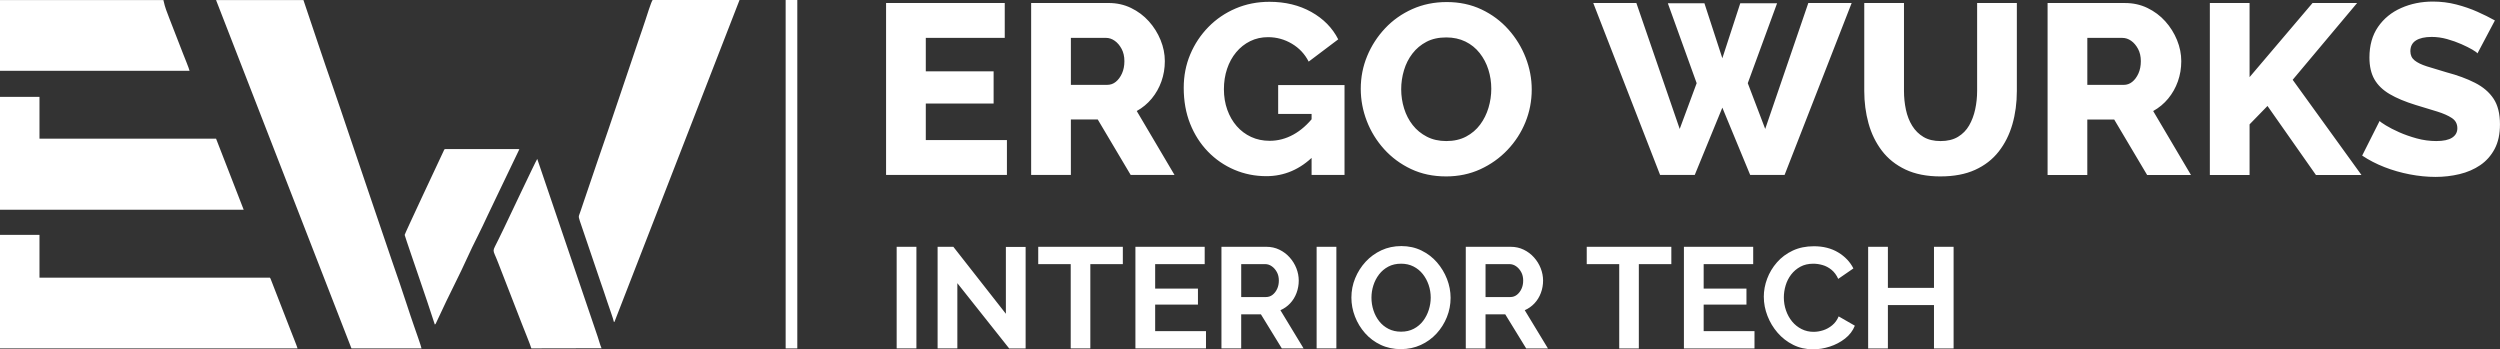
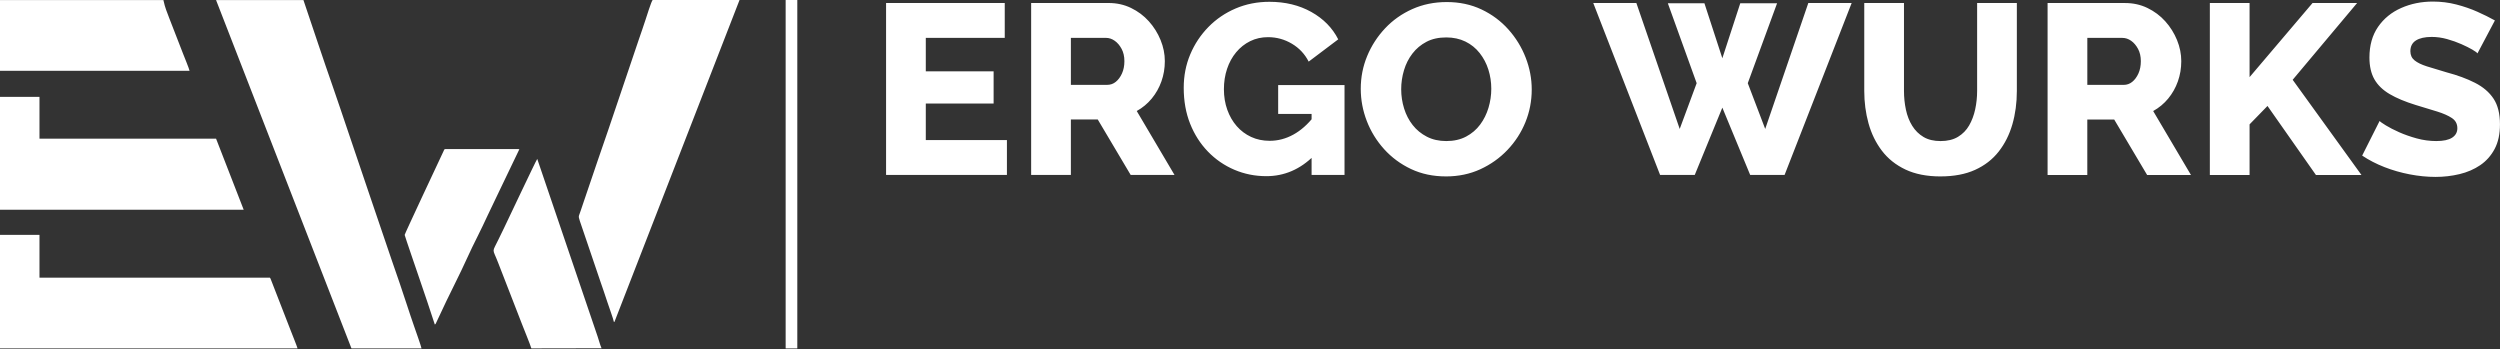
<svg xmlns="http://www.w3.org/2000/svg" xml:space="preserve" width="184.838mm" height="25.825mm" style="shape-rendering:geometricPrecision; text-rendering:geometricPrecision; image-rendering:optimizeQuality; fill-rule:evenodd; clip-rule:evenodd" viewBox="0 0 184.838 25.825">
  <rect x="0" y="0" width="184.838" height="25.825" fill="#333333" stroke="none" />
  <defs>
    <style type="text/css">
   
    .fil0 {fill:white}
    .fil1 {fill:white;fill-rule:nonzero}
   
  </style>
  </defs>
  <g id="Layer_x0020_1">
    <g id="_395459752">
      <path id="_395455960" class="fil0" d="M45.389 23.805l0.042 -0.009 9.246 -23.794 -6.422 0c-0.075,0.021 -0.479,1.309 -0.529,1.463 -0.165,0.509 -0.327,0.969 -0.505,1.487 -1.008,2.945 -1.999,5.97 -3.028,8.917 -0.34,0.975 -0.666,1.988 -1.01,2.971 -0.081,0.23 -0.17,0.486 -0.248,0.736 -0.128,0.41 -0.206,0.35 -0.06,0.775 0.173,0.509 0.337,0.997 0.505,1.486 0.342,1.001 0.673,1.982 1.009,2.972 0.174,0.513 0.342,0.976 0.504,1.487 0.084,0.267 0.479,1.351 0.496,1.508zm-6.103 1.953l5.191 -0.01c-0.098,-0.205 -0.204,-0.611 -0.289,-0.86l-4.467 -13.139c-0.169,0.274 -2.176,4.535 -2.439,5.076 -0.155,0.318 -0.252,0.511 -0.407,0.837 -0.518,1.092 -0.481,0.623 -0.045,1.763l1.753 4.513c0.146,0.381 0.62,1.535 0.703,1.819zm-13.3 0.001l5.179 -0.001c-0.027,-0.165 -0.473,-1.417 -0.539,-1.61 -0.188,-0.554 -0.365,-1.055 -0.542,-1.611 -0.31,-0.976 -0.745,-2.208 -1.09,-3.211 -1.107,-3.217 -2.176,-6.433 -3.276,-9.653 -0.367,-1.074 -0.72,-2.15 -1.098,-3.228 -0.743,-2.121 -1.464,-4.312 -2.186,-6.442l-6.459 0.004 10.01 25.752zm3.932 -8.391c0,0.05 1.01,2.99 1.113,3.293 0.193,0.562 0.375,1.107 0.559,1.645l0.557 1.687c0.075,-0.037 0.078,-0.08 0.124,-0.18 0.426,-0.917 1.036,-2.205 1.464,-3.048 0.505,-0.993 1.064,-2.302 1.556,-3.251 0.277,-0.534 0.51,-1.06 0.775,-1.613 0.259,-0.543 0.527,-1.098 0.782,-1.636l1.552 -3.234 -0.096 -0.007 -5.387 0c-0.08,0 -0.093,0.087 -0.129,0.163 -0.489,1.041 -2.87,6.11 -2.87,6.182z" />
      <path id="_395455480" class="fil0" d="M14.014 5.233c-0.024,-0.146 -0.405,-1.07 -0.49,-1.291l-1.003 -2.582c-0.179,-0.471 -0.32,-0.797 -0.427,-1.298 -0.015,-0.068 0.005,-0.02 -0.02,-0.059l-12.074 0 0 5.23 14.014 0zm4.004 10.276l-2.043 -5.257 -15.975 0 0 5.257 18.018 0zm-18.018 -5.257l0 -3.091 2.919 0 0 3.091 -2.919 0zm21.999 15.506c-0.036,-0.145 -0.415,-1.083 -0.5,-1.305l-1.464 -3.766c-0.024,-0.065 -0.036,-0.104 -0.079,-0.159l-19.956 0 0 5.23 21.999 0zm-21.999 -5.23l0 -3.165 2.919 0 0 3.165 -2.919 0z" />
      <path id="_395455696" class="fil1" d="M74.447 10.357l0 2.578 -8.935 0 0 -12.713 8.774 0 0 2.579 -5.837 0 0 2.471 5.014 0 0 2.381 -5.014 0 0 2.704 5.998 0zm1.791 2.578l0 -12.713 5.73 0c0.597,0 1.149,0.122 1.656,0.367 0.507,0.245 0.946,0.573 1.316,0.985 0.37,0.412 0.659,0.874 0.869,1.388 0.209,0.513 0.313,1.033 0.313,1.558 0,0.525 -0.084,1.024 -0.251,1.495 -0.167,0.471 -0.406,0.895 -0.716,1.271 -0.31,0.376 -0.68,0.683 -1.11,0.922l2.793 4.727 -3.241 0 -2.435 -4.101 -1.987 0 0 4.101 -2.937 0zm2.937 -6.661l2.686 0c0.239,0 0.451,-0.074 0.636,-0.224 0.185,-0.149 0.337,-0.355 0.457,-0.618 0.119,-0.263 0.179,-0.567 0.179,-0.913 0,-0.346 -0.069,-0.648 -0.206,-0.904 -0.137,-0.257 -0.307,-0.457 -0.51,-0.6 -0.203,-0.143 -0.418,-0.215 -0.645,-0.215l-2.596 0 0 3.474zm14.45 6.751c-0.836,0 -1.623,-0.158 -2.364,-0.474 -0.74,-0.316 -1.391,-0.764 -1.952,-1.343 -0.561,-0.579 -1,-1.266 -1.316,-2.059 -0.316,-0.794 -0.474,-1.68 -0.474,-2.659 0,-0.883 0.161,-1.707 0.483,-2.471 0.322,-0.764 0.77,-1.438 1.343,-2.023 0.573,-0.585 1.244,-1.041 2.014,-1.37 0.77,-0.328 1.603,-0.492 2.498,-0.492 1.17,0 2.202,0.251 3.098,0.752 0.895,0.501 1.558,1.176 1.988,2.023l-2.185 1.647c-0.286,-0.561 -0.701,-1.003 -1.244,-1.325 -0.543,-0.322 -1.131,-0.483 -1.764,-0.483 -0.477,0 -0.916,0.098 -1.316,0.295 -0.4,0.197 -0.746,0.472 -1.039,0.824 -0.292,0.352 -0.516,0.761 -0.671,1.226 -0.155,0.466 -0.233,0.967 -0.233,1.504 0,0.549 0.084,1.057 0.251,1.522 0.167,0.466 0.4,0.868 0.698,1.209 0.298,0.34 0.653,0.606 1.065,0.797 0.412,0.191 0.869,0.286 1.37,0.286 0.609,0 1.191,-0.152 1.746,-0.457 0.555,-0.304 1.065,-0.755 1.531,-1.352l0 2.901c-1.015,1.015 -2.191,1.522 -3.527,1.522zm3.348 -4.602l-2.471 0 0 -2.131 4.906 0 0 6.643 -2.435 0 0 -4.512zm9.938 4.62c-0.955,0 -1.817,-0.182 -2.587,-0.546 -0.77,-0.364 -1.433,-0.854 -1.988,-1.468 -0.555,-0.615 -0.982,-1.307 -1.28,-2.077 -0.298,-0.77 -0.448,-1.567 -0.448,-2.39 0,-0.848 0.158,-1.653 0.474,-2.417 0.316,-0.764 0.758,-1.447 1.325,-2.05 0.567,-0.603 1.238,-1.077 2.014,-1.424 0.776,-0.346 1.623,-0.519 2.543,-0.519 0.943,0 1.8,0.182 2.57,0.546 0.77,0.364 1.432,0.857 1.987,1.477 0.555,0.621 0.982,1.316 1.28,2.086 0.299,0.77 0.448,1.555 0.448,2.355 0,0.847 -0.155,1.653 -0.466,2.417 -0.31,0.764 -0.752,1.447 -1.325,2.05 -0.573,0.603 -1.245,1.08 -2.014,1.433 -0.77,0.352 -1.615,0.528 -2.534,0.528zm-3.313 -6.446c0,0.49 0.072,0.964 0.215,1.424 0.143,0.46 0.355,0.869 0.636,1.226 0.281,0.358 0.63,0.645 1.048,0.86 0.418,0.215 0.895,0.322 1.432,0.322 0.561,0 1.051,-0.11 1.468,-0.331 0.418,-0.221 0.764,-0.516 1.038,-0.886 0.275,-0.37 0.481,-0.785 0.618,-1.245 0.137,-0.46 0.206,-0.928 0.206,-1.405 0,-0.489 -0.072,-0.961 -0.215,-1.415 -0.143,-0.454 -0.358,-0.862 -0.645,-1.226 -0.287,-0.364 -0.639,-0.647 -1.056,-0.85 -0.418,-0.203 -0.889,-0.304 -1.415,-0.304 -0.561,0 -1.048,0.107 -1.459,0.322 -0.412,0.215 -0.758,0.504 -1.039,0.869 -0.281,0.364 -0.489,0.776 -0.626,1.236 -0.137,0.46 -0.206,0.928 -0.206,1.405zm19.715 -6.356l2.704 0 1.325 4.065 1.325 -4.065 2.722 0 -2.167 5.909 1.289 3.384 3.187 -9.311 3.205 0 -4.96 12.713 -2.542 0 -2.059 -4.978 -2.041 4.978 -2.561 0 -4.942 -12.713 3.187 0 3.205 9.311 1.253 -3.384 -2.131 -5.909zm20.162 12.803c-1.015,0 -1.88,-0.17 -2.596,-0.51 -0.716,-0.34 -1.298,-0.806 -1.746,-1.397 -0.448,-0.591 -0.776,-1.265 -0.985,-2.023 -0.209,-0.758 -0.313,-1.555 -0.313,-2.391l0 -6.5 2.937 0 0 6.5c0,0.478 0.048,0.94 0.143,1.388 0.096,0.448 0.251,0.845 0.466,1.191 0.215,0.346 0.492,0.621 0.833,0.824 0.34,0.203 0.761,0.304 1.262,0.304 0.513,0 0.943,-0.104 1.289,-0.313 0.346,-0.209 0.621,-0.489 0.824,-0.842 0.203,-0.352 0.352,-0.749 0.448,-1.191 0.095,-0.442 0.143,-0.895 0.143,-1.361l0 -6.5 2.937 0 0 6.5c0,0.883 -0.11,1.707 -0.331,2.471 -0.221,0.764 -0.558,1.435 -1.012,2.014 -0.454,0.579 -1.036,1.029 -1.746,1.352 -0.71,0.322 -1.561,0.483 -2.551,0.483zm7.914 -0.107l0 -12.713 5.73 0c0.597,0 1.149,0.122 1.656,0.367 0.507,0.245 0.946,0.573 1.316,0.985 0.37,0.412 0.659,0.874 0.869,1.388 0.209,0.513 0.313,1.033 0.313,1.558 0,0.525 -0.084,1.024 -0.251,1.495 -0.167,0.471 -0.406,0.895 -0.716,1.271 -0.31,0.376 -0.681,0.683 -1.11,0.922l2.793 4.727 -3.241 0 -2.435 -4.101 -1.988 0 0 4.101 -2.937 0zm2.937 -6.661l2.686 0c0.239,0 0.451,-0.074 0.636,-0.224 0.185,-0.149 0.337,-0.355 0.457,-0.618 0.119,-0.263 0.179,-0.567 0.179,-0.913 0,-0.346 -0.069,-0.648 -0.206,-0.904 -0.137,-0.257 -0.307,-0.457 -0.51,-0.6 -0.203,-0.143 -0.418,-0.215 -0.645,-0.215l-2.596 0 0 3.474zm9.06 6.661l0 -12.713 2.937 0 0 5.479 4.655 -5.479 3.295 0 -4.763 5.676 5.085 7.037 -3.366 0 -3.581 -5.103 -1.325 1.361 0 3.742 -2.937 0zm19.786 -8.989c-0.036,-0.06 -0.161,-0.152 -0.376,-0.278 -0.215,-0.125 -0.483,-0.26 -0.806,-0.403 -0.322,-0.143 -0.674,-0.269 -1.056,-0.376 -0.382,-0.107 -0.764,-0.161 -1.146,-0.161 -0.501,0 -0.889,0.087 -1.164,0.26 -0.274,0.173 -0.412,0.439 -0.412,0.797 0,0.286 0.104,0.513 0.313,0.68 0.209,0.167 0.51,0.313 0.904,0.439 0.394,0.125 0.877,0.272 1.45,0.439 0.812,0.215 1.516,0.474 2.113,0.779 0.597,0.304 1.054,0.695 1.37,1.173 0.316,0.478 0.474,1.11 0.474,1.898 0,0.716 -0.131,1.322 -0.394,1.817 -0.263,0.495 -0.618,0.895 -1.065,1.2 -0.448,0.304 -0.958,0.525 -1.531,0.662 -0.573,0.137 -1.164,0.206 -1.773,0.206 -0.621,0 -1.256,-0.063 -1.907,-0.188 -0.651,-0.125 -1.274,-0.304 -1.871,-0.537 -0.597,-0.233 -1.146,-0.516 -1.647,-0.851l1.289 -2.561c0.048,0.06 0.203,0.17 0.466,0.331 0.263,0.161 0.588,0.328 0.976,0.501 0.388,0.173 0.821,0.325 1.298,0.457 0.477,0.131 0.961,0.197 1.45,0.197 0.525,0 0.916,-0.084 1.173,-0.251 0.257,-0.167 0.385,-0.4 0.385,-0.698 0,-0.322 -0.134,-0.573 -0.403,-0.752 -0.269,-0.179 -0.633,-0.34 -1.092,-0.483 -0.46,-0.143 -0.988,-0.304 -1.585,-0.483 -0.776,-0.239 -1.417,-0.507 -1.925,-0.806 -0.507,-0.298 -0.883,-0.662 -1.128,-1.092 -0.245,-0.43 -0.367,-0.967 -0.367,-1.611 0,-0.895 0.212,-1.65 0.636,-2.265 0.424,-0.615 0.994,-1.08 1.71,-1.397 0.716,-0.317 1.498,-0.475 2.346,-0.475 0.597,0 1.173,0.072 1.728,0.215 0.555,0.143 1.075,0.322 1.558,0.537 0.483,0.215 0.916,0.43 1.298,0.645l-1.289 2.435z" />
      <polygon id="_395455792" class="fil0" points="58.087,0 58.949,0 58.949,25.761 58.087,25.761 " />
-       <path id="_395471200" class="fil1" d="M66.295 25.761l0 -7.514 1.46 0 0 7.514 -1.46 0zm4.487 -4.826l0 4.826 -1.46 0 0 -7.514 1.164 0 3.884 4.953 0 -4.942 1.46 0 0 7.504 -1.217 0 -3.831 -4.826zm12.234 -1.408l-2.402 0 0 6.234 -1.45 0 0 -6.234 -2.402 0 0 -1.28 6.255 0 0 1.28zm6.149 4.953l0 1.281 -5.218 0 0 -7.514 5.122 0 0 1.28 -3.662 0 0 1.81 3.164 0 0 1.185 -3.164 0 0 1.958 3.757 0zm1.143 1.281l0 -7.514 3.323 0c0.346,0 0.665,0.07 0.958,0.212 0.293,0.141 0.547,0.332 0.762,0.572 0.215,0.24 0.381,0.508 0.497,0.804 0.116,0.296 0.175,0.6 0.175,0.91 0,0.318 -0.055,0.623 -0.164,0.915 -0.109,0.293 -0.266,0.548 -0.471,0.767 -0.205,0.219 -0.445,0.388 -0.72,0.508l1.714 2.826 -1.609 0 -1.545 -2.519 -1.46 0 0 2.519 -1.46 0zm1.46 -3.799l1.831 0c0.183,0 0.346,-0.055 0.487,-0.164 0.141,-0.109 0.254,-0.256 0.339,-0.439 0.085,-0.183 0.127,-0.388 0.127,-0.614 0,-0.24 -0.049,-0.45 -0.148,-0.63 -0.099,-0.18 -0.224,-0.323 -0.376,-0.429 -0.152,-0.106 -0.316,-0.159 -0.492,-0.159l-1.767 0 0 2.434zm5.577 3.799l0 -7.514 1.46 0 0 7.514 -1.46 0zm6.234 0.053c-0.55,0 -1.05,-0.106 -1.498,-0.318 -0.448,-0.212 -0.833,-0.499 -1.154,-0.863 -0.321,-0.363 -0.57,-0.773 -0.746,-1.228 -0.176,-0.455 -0.265,-0.922 -0.265,-1.402 0,-0.501 0.093,-0.979 0.28,-1.434 0.187,-0.455 0.445,-0.861 0.773,-1.217 0.328,-0.356 0.716,-0.638 1.164,-0.847 0.448,-0.208 0.94,-0.312 1.476,-0.312 0.543,0 1.039,0.109 1.487,0.328 0.448,0.219 0.831,0.511 1.148,0.878 0.318,0.367 0.564,0.776 0.741,1.228 0.176,0.452 0.265,0.917 0.265,1.397 0,0.494 -0.092,0.968 -0.275,1.423 -0.183,0.455 -0.439,0.861 -0.767,1.217 -0.328,0.356 -0.716,0.637 -1.164,0.841 -0.448,0.205 -0.937,0.307 -1.466,0.307zm-2.18 -3.81c0,0.325 0.049,0.639 0.148,0.942 0.099,0.303 0.242,0.573 0.429,0.81 0.187,0.236 0.416,0.423 0.688,0.561 0.272,0.138 0.58,0.206 0.926,0.206 0.353,0 0.667,-0.072 0.942,-0.217 0.275,-0.145 0.504,-0.339 0.688,-0.582 0.183,-0.243 0.323,-0.515 0.418,-0.815 0.095,-0.3 0.143,-0.602 0.143,-0.905 0,-0.325 -0.051,-0.637 -0.153,-0.937 -0.102,-0.3 -0.247,-0.568 -0.434,-0.804 -0.187,-0.236 -0.416,-0.423 -0.688,-0.561 -0.272,-0.138 -0.577,-0.206 -0.915,-0.206 -0.36,0 -0.676,0.072 -0.947,0.217 -0.272,0.145 -0.499,0.337 -0.683,0.577 -0.183,0.24 -0.323,0.508 -0.418,0.804 -0.095,0.296 -0.143,0.6 -0.143,0.91zm6.974 3.757l0 -7.514 3.323 0c0.346,0 0.665,0.07 0.958,0.212 0.293,0.141 0.547,0.332 0.762,0.572 0.215,0.24 0.381,0.508 0.497,0.804 0.116,0.296 0.175,0.6 0.175,0.91 0,0.318 -0.055,0.623 -0.164,0.915 -0.109,0.293 -0.266,0.548 -0.471,0.767 -0.205,0.219 -0.445,0.388 -0.72,0.508l1.714 2.826 -1.609 0 -1.545 -2.519 -1.46 0 0 2.519 -1.46 0zm1.46 -3.799l1.831 0c0.183,0 0.346,-0.055 0.487,-0.164 0.141,-0.109 0.254,-0.256 0.339,-0.439 0.085,-0.183 0.127,-0.388 0.127,-0.614 0,-0.24 -0.049,-0.45 -0.148,-0.63 -0.099,-0.18 -0.224,-0.323 -0.376,-0.429 -0.152,-0.106 -0.316,-0.159 -0.492,-0.159l-1.767 0 0 2.434zm13.737 -2.434l-2.402 0 0 6.234 -1.45 0 0 -6.234 -2.402 0 0 -1.28 6.255 0 0 1.28zm6.149 4.953l0 1.281 -5.218 0 0 -7.514 5.122 0 0 1.28 -3.662 0 0 1.81 3.164 0 0 1.185 -3.164 0 0 1.958 3.757 0zm0.688 -2.529c0,-0.459 0.083,-0.908 0.249,-1.349 0.166,-0.441 0.407,-0.843 0.725,-1.206 0.318,-0.363 0.706,-0.653 1.164,-0.868 0.459,-0.215 0.981,-0.323 1.566,-0.323 0.692,0 1.289,0.152 1.794,0.455 0.504,0.303 0.88,0.699 1.127,1.185l-1.122 0.773c-0.127,-0.282 -0.293,-0.506 -0.497,-0.672 -0.205,-0.166 -0.423,-0.282 -0.656,-0.349 -0.233,-0.067 -0.462,-0.101 -0.688,-0.101 -0.367,0 -0.686,0.074 -0.958,0.222 -0.272,0.148 -0.499,0.342 -0.683,0.582 -0.183,0.24 -0.319,0.508 -0.407,0.804 -0.088,0.296 -0.132,0.593 -0.132,0.889 0,0.332 0.053,0.651 0.159,0.958 0.106,0.307 0.256,0.579 0.45,0.815 0.194,0.236 0.427,0.423 0.699,0.561 0.272,0.138 0.57,0.206 0.894,0.206 0.233,0 0.469,-0.039 0.709,-0.116 0.24,-0.078 0.462,-0.201 0.667,-0.37 0.205,-0.169 0.363,-0.388 0.476,-0.656l1.196 0.688c-0.148,0.374 -0.39,0.691 -0.725,0.953 -0.335,0.261 -0.711,0.459 -1.127,0.593 -0.416,0.134 -0.829,0.201 -1.238,0.201 -0.536,0 -1.026,-0.111 -1.471,-0.333 -0.445,-0.222 -0.827,-0.519 -1.148,-0.889 -0.321,-0.37 -0.572,-0.787 -0.751,-1.249 -0.18,-0.462 -0.27,-0.93 -0.27,-1.402zm14.033 -3.704l0 7.514 -1.45 0 0 -3.207 -3.408 0 0 3.207 -1.46 0 0 -7.514 1.46 0 0 3.037 3.408 0 0 -3.037 1.45 0z" />
    </g>
  </g>
</svg>